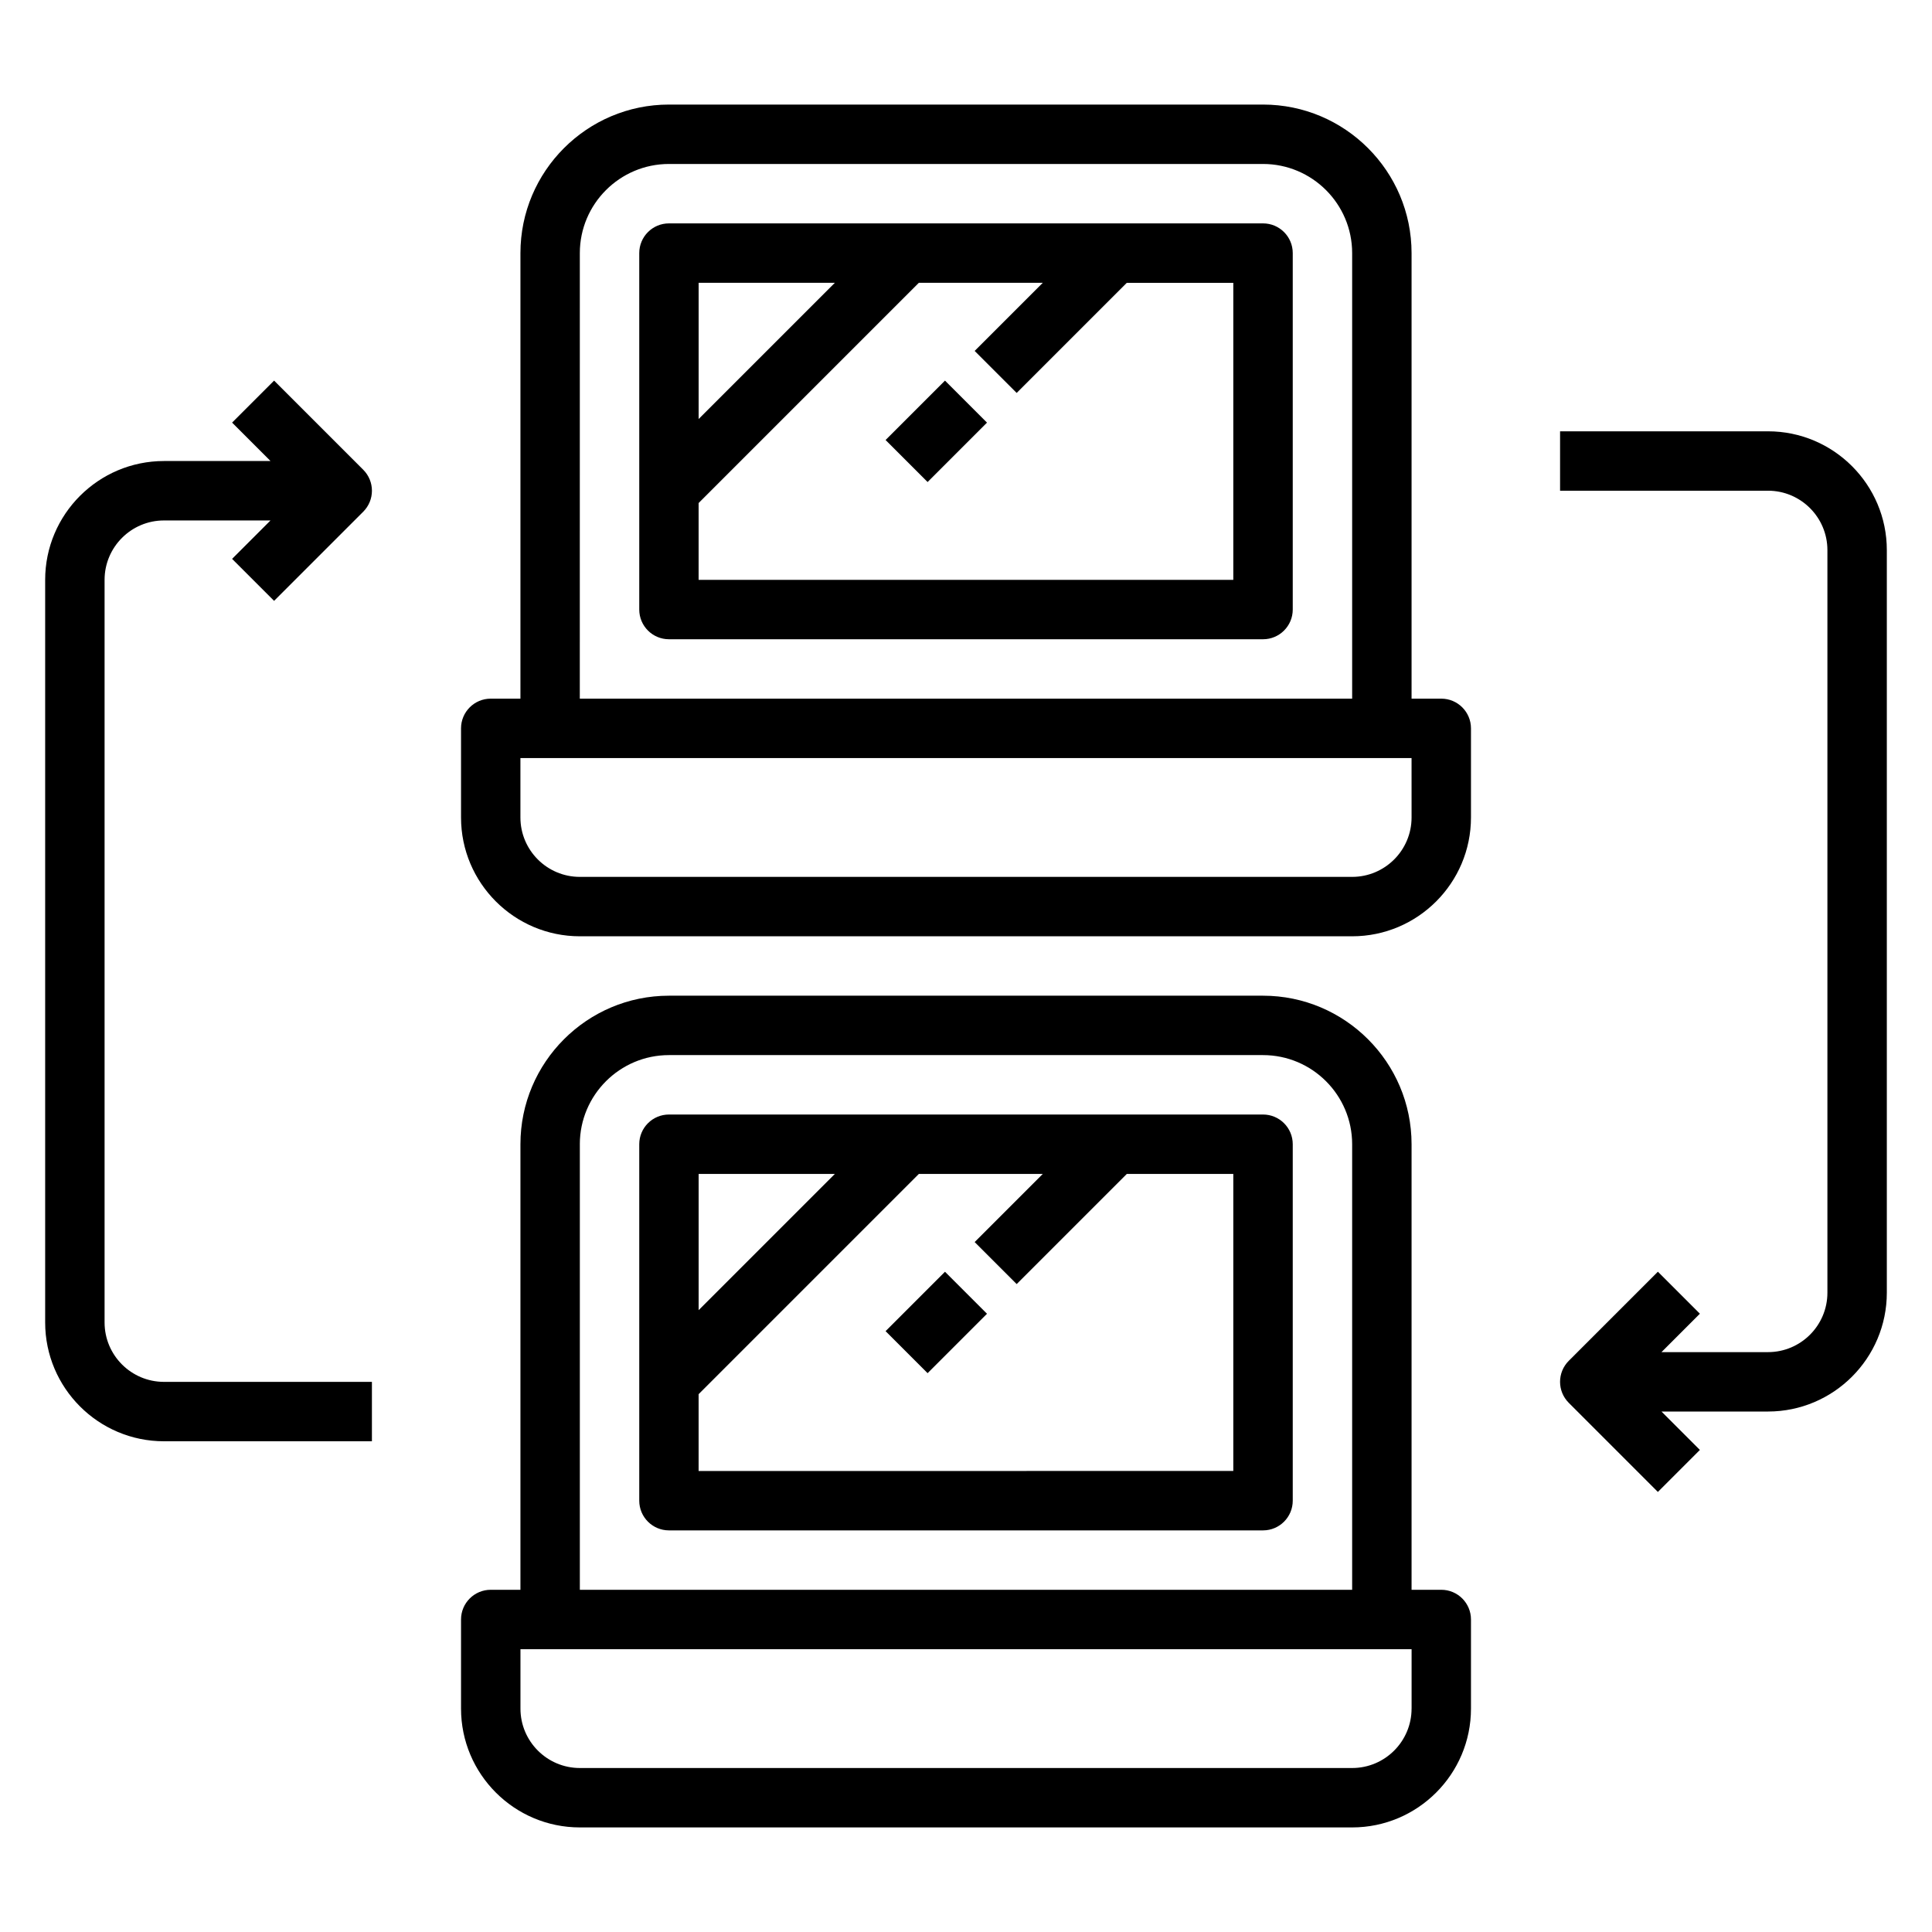
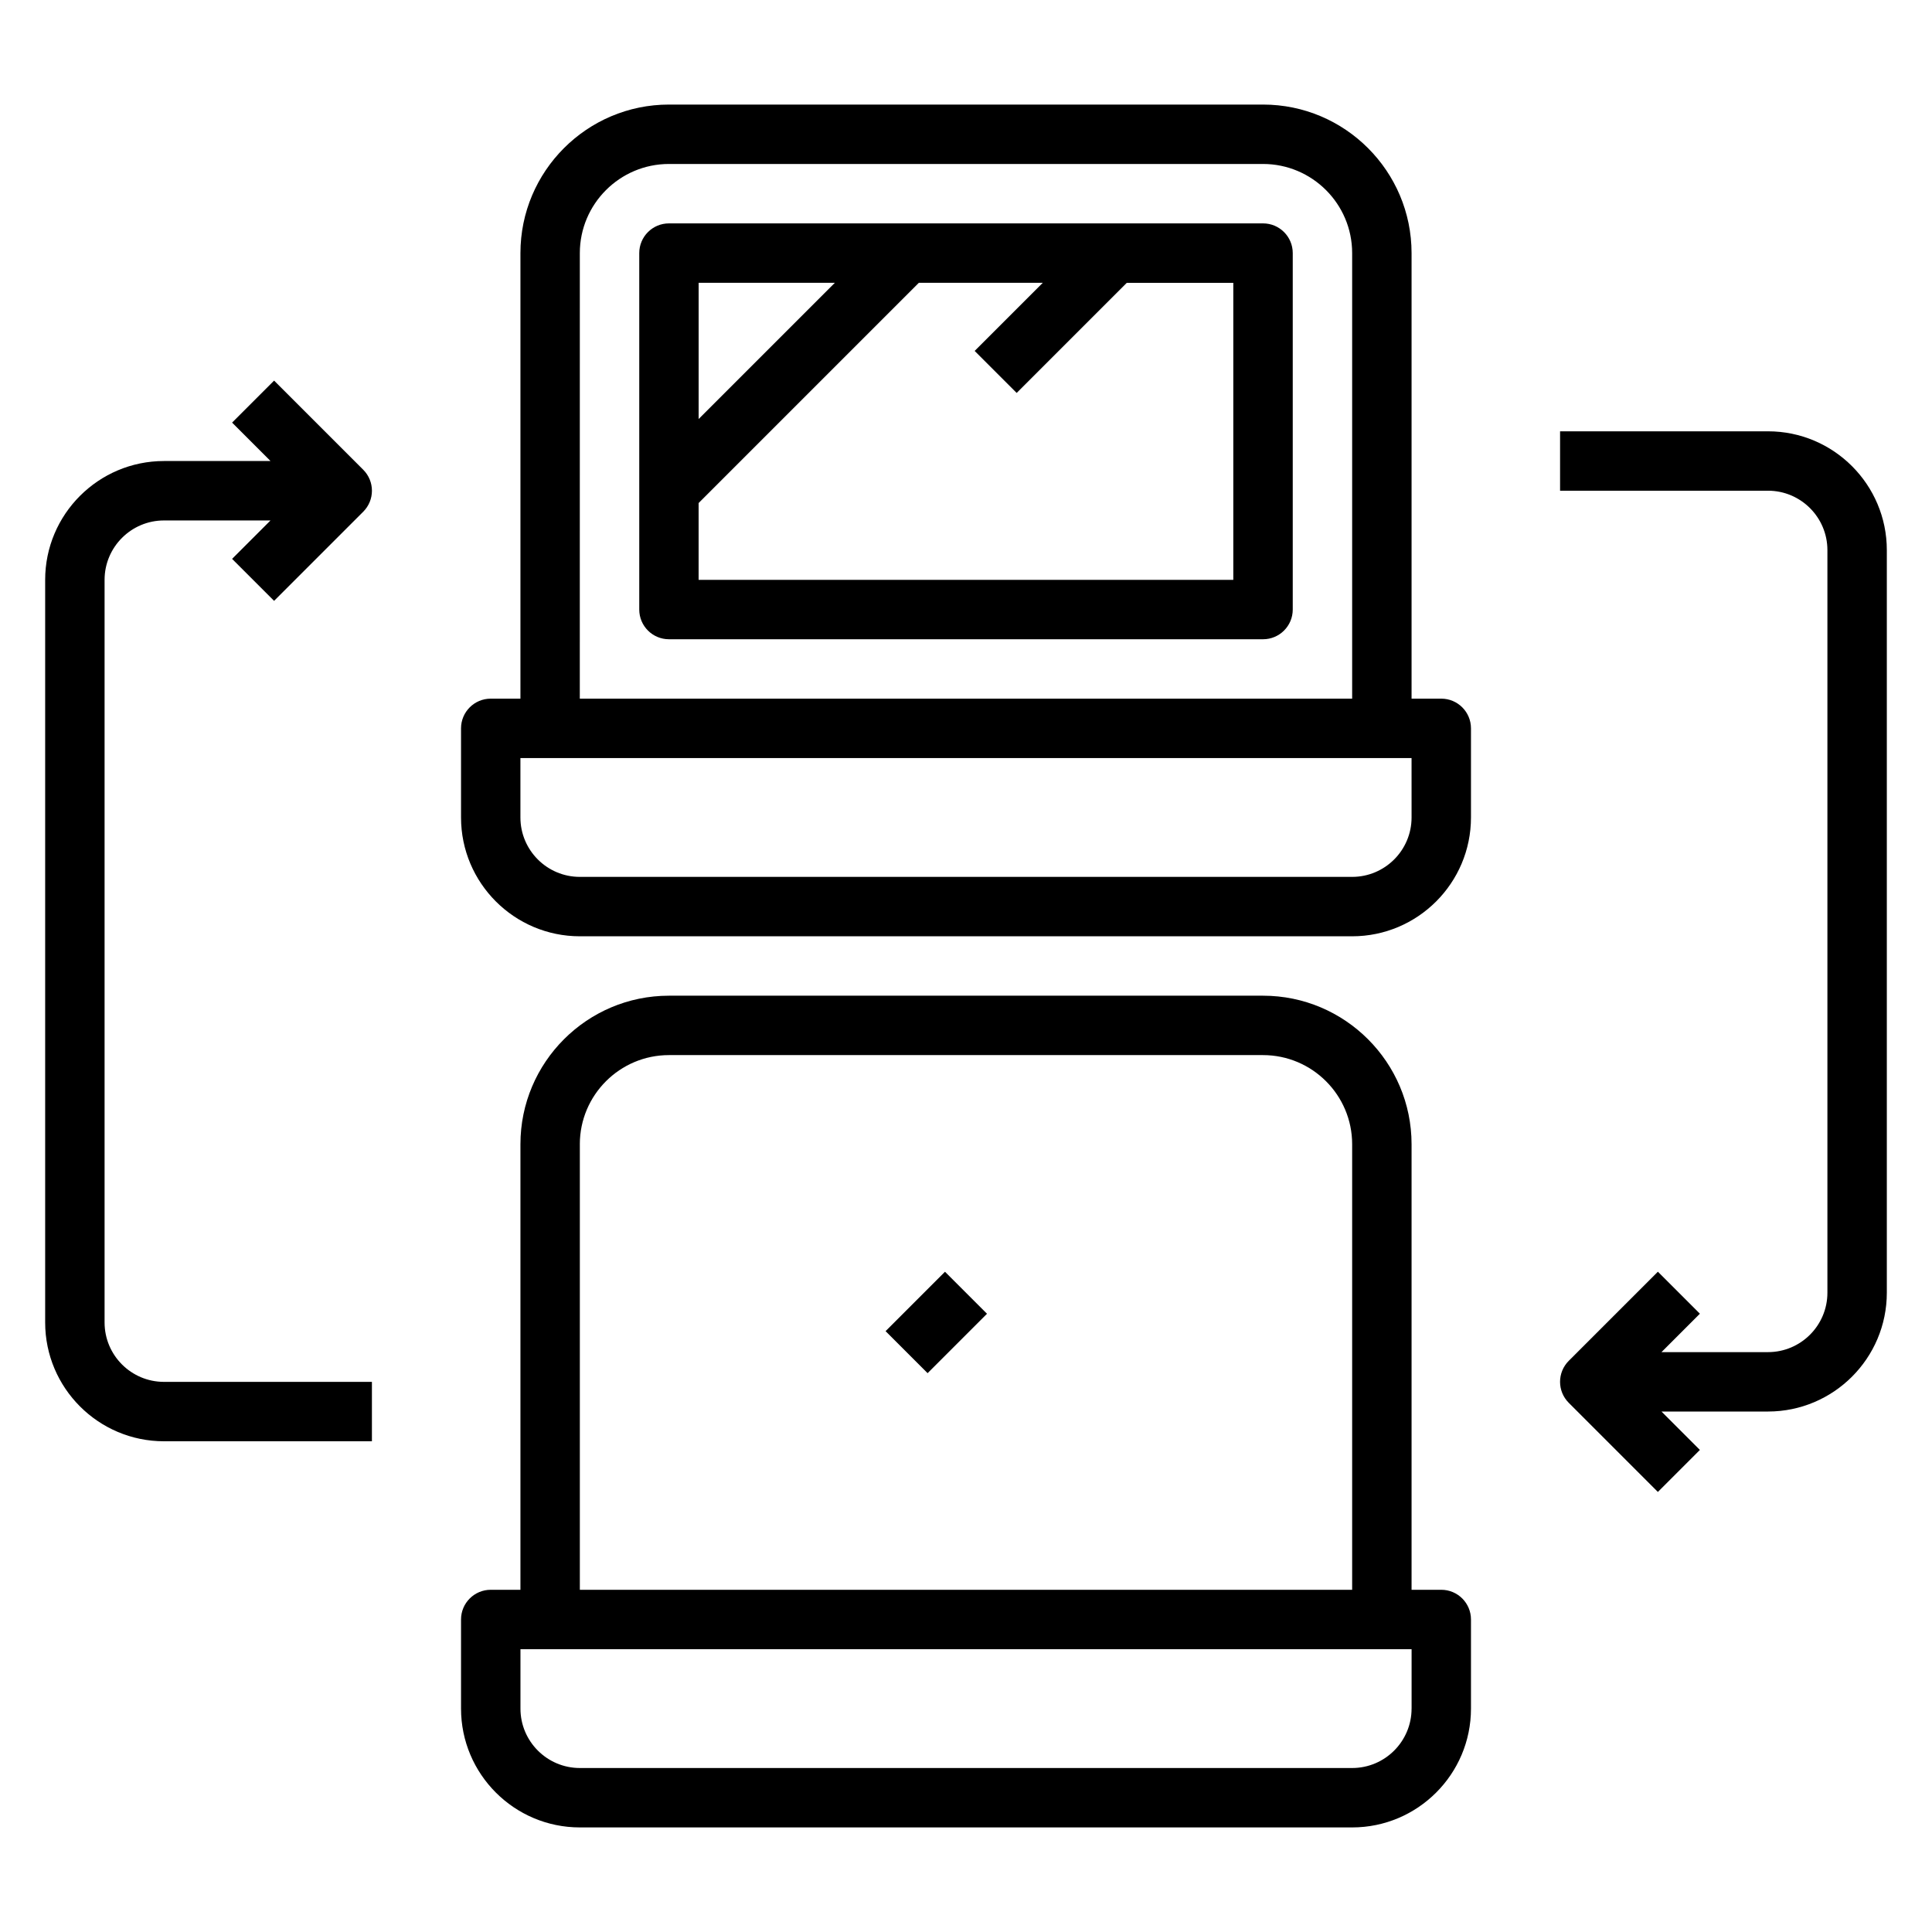
<svg xmlns="http://www.w3.org/2000/svg" fill="#000000" width="800px" height="800px" version="1.1" viewBox="144 144 512 512">
  <g>
    <path d="m525.95 329.15h-7.871v-118.08c0-21.703-17.656-39.359-39.359-39.359h-157.44c-21.703 0-39.359 17.656-39.359 39.359v118.08h-7.871c-4.344 0-7.871 3.519-7.871 7.871v23.617c0 17.367 14.121 31.488 31.488 31.488h204.67c17.367 0 31.488-14.121 31.488-31.488v-23.617c0-4.352-3.527-7.871-7.871-7.871zm-228.29-118.08c0-13.02 10.598-23.617 23.617-23.617h157.44c13.02 0 23.617 10.598 23.617 23.617v118.08l-204.68-0.004zm220.42 149.57c0 8.684-7.062 15.742-15.742 15.742h-204.68c-8.684 0-15.742-7.062-15.742-15.742v-15.742h236.16z" />
    <path d="m478.72 203.2h-157.44c-4.344 0-7.871 3.519-7.871 7.871v94.465c0 4.352 3.527 7.871 7.871 7.871h157.44c4.344 0 7.871-3.519 7.871-7.871v-94.465c0-4.352-3.527-7.871-7.871-7.871zm-113.47 15.742-36.102 36.102v-36.102zm105.59 78.719-141.7 0.004v-20.355l58.363-58.363h32.844l-18.051 18.051 11.133 11.133 29.18-29.18h28.23v78.719z" />
-     <path d="m378.69 260.61 15.742-15.742 11.133 11.133-15.742 15.742z" />
    <path d="m525.95 565.31h-7.871v-118.08c0-21.703-17.656-39.359-39.359-39.359h-157.44c-21.703 0-39.359 17.656-39.359 39.359v118.08h-7.871c-4.344 0-7.871 3.519-7.871 7.871v23.617c0 17.367 14.121 31.488 31.488 31.488h204.67c17.367 0 31.488-14.121 31.488-31.488v-23.617c0-4.352-3.527-7.871-7.871-7.871zm-228.29-118.08c0-13.02 10.598-23.617 23.617-23.617h157.44c13.02 0 23.617 10.598 23.617 23.617v118.08h-204.67v-118.08zm220.42 149.57c0 8.684-7.062 15.742-15.742 15.742h-204.67c-8.684 0-15.742-7.062-15.742-15.742v-15.742h236.16v15.742z" />
-     <path d="m478.72 439.36h-157.44c-4.344 0-7.871 3.519-7.871 7.871v94.465c0 4.352 3.527 7.871 7.871 7.871h157.44c4.344 0 7.871-3.519 7.871-7.871v-94.465c0-4.352-3.527-7.871-7.871-7.871zm-113.47 15.742-36.102 36.102v-36.102zm105.59 78.719-141.7 0.004v-20.355l58.363-58.363h32.844l-18.051 18.051 11.133 11.133 29.18-29.18h28.23v78.719z" />
    <path d="m378.69 496.77 15.742-15.742 11.133 11.133-15.742 15.742z" />
    <path d="m612.54 258.3h-55.105v15.742h55.105c8.684 0 15.742 7.062 15.742 15.742v196.8c0 8.684-7.062 15.742-15.742 15.742h-28.23l10.18-10.18-11.133-11.133-23.617 23.617c-3.078 3.078-3.078 8.055 0 11.133l23.617 23.617 11.133-11.133-10.18-10.18h28.23c17.367 0 31.488-14.121 31.488-31.488v-196.79c0-17.367-14.121-31.488-31.488-31.488z" />
    <path d="m216.64 303.23 23.617-23.617c3.078-3.078 3.078-8.055 0-11.133l-23.617-23.617-11.133 11.133 10.18 10.18h-28.23c-17.367 0-31.488 14.121-31.488 31.488v196.8c0 17.367 14.121 31.488 31.488 31.488h55.105v-15.742h-55.105c-8.684 0-15.742-7.062-15.742-15.742v-196.8c0-8.684 7.062-15.742 15.742-15.742h28.23l-10.18 10.18 11.133 11.133z" />
  </g>
</svg>